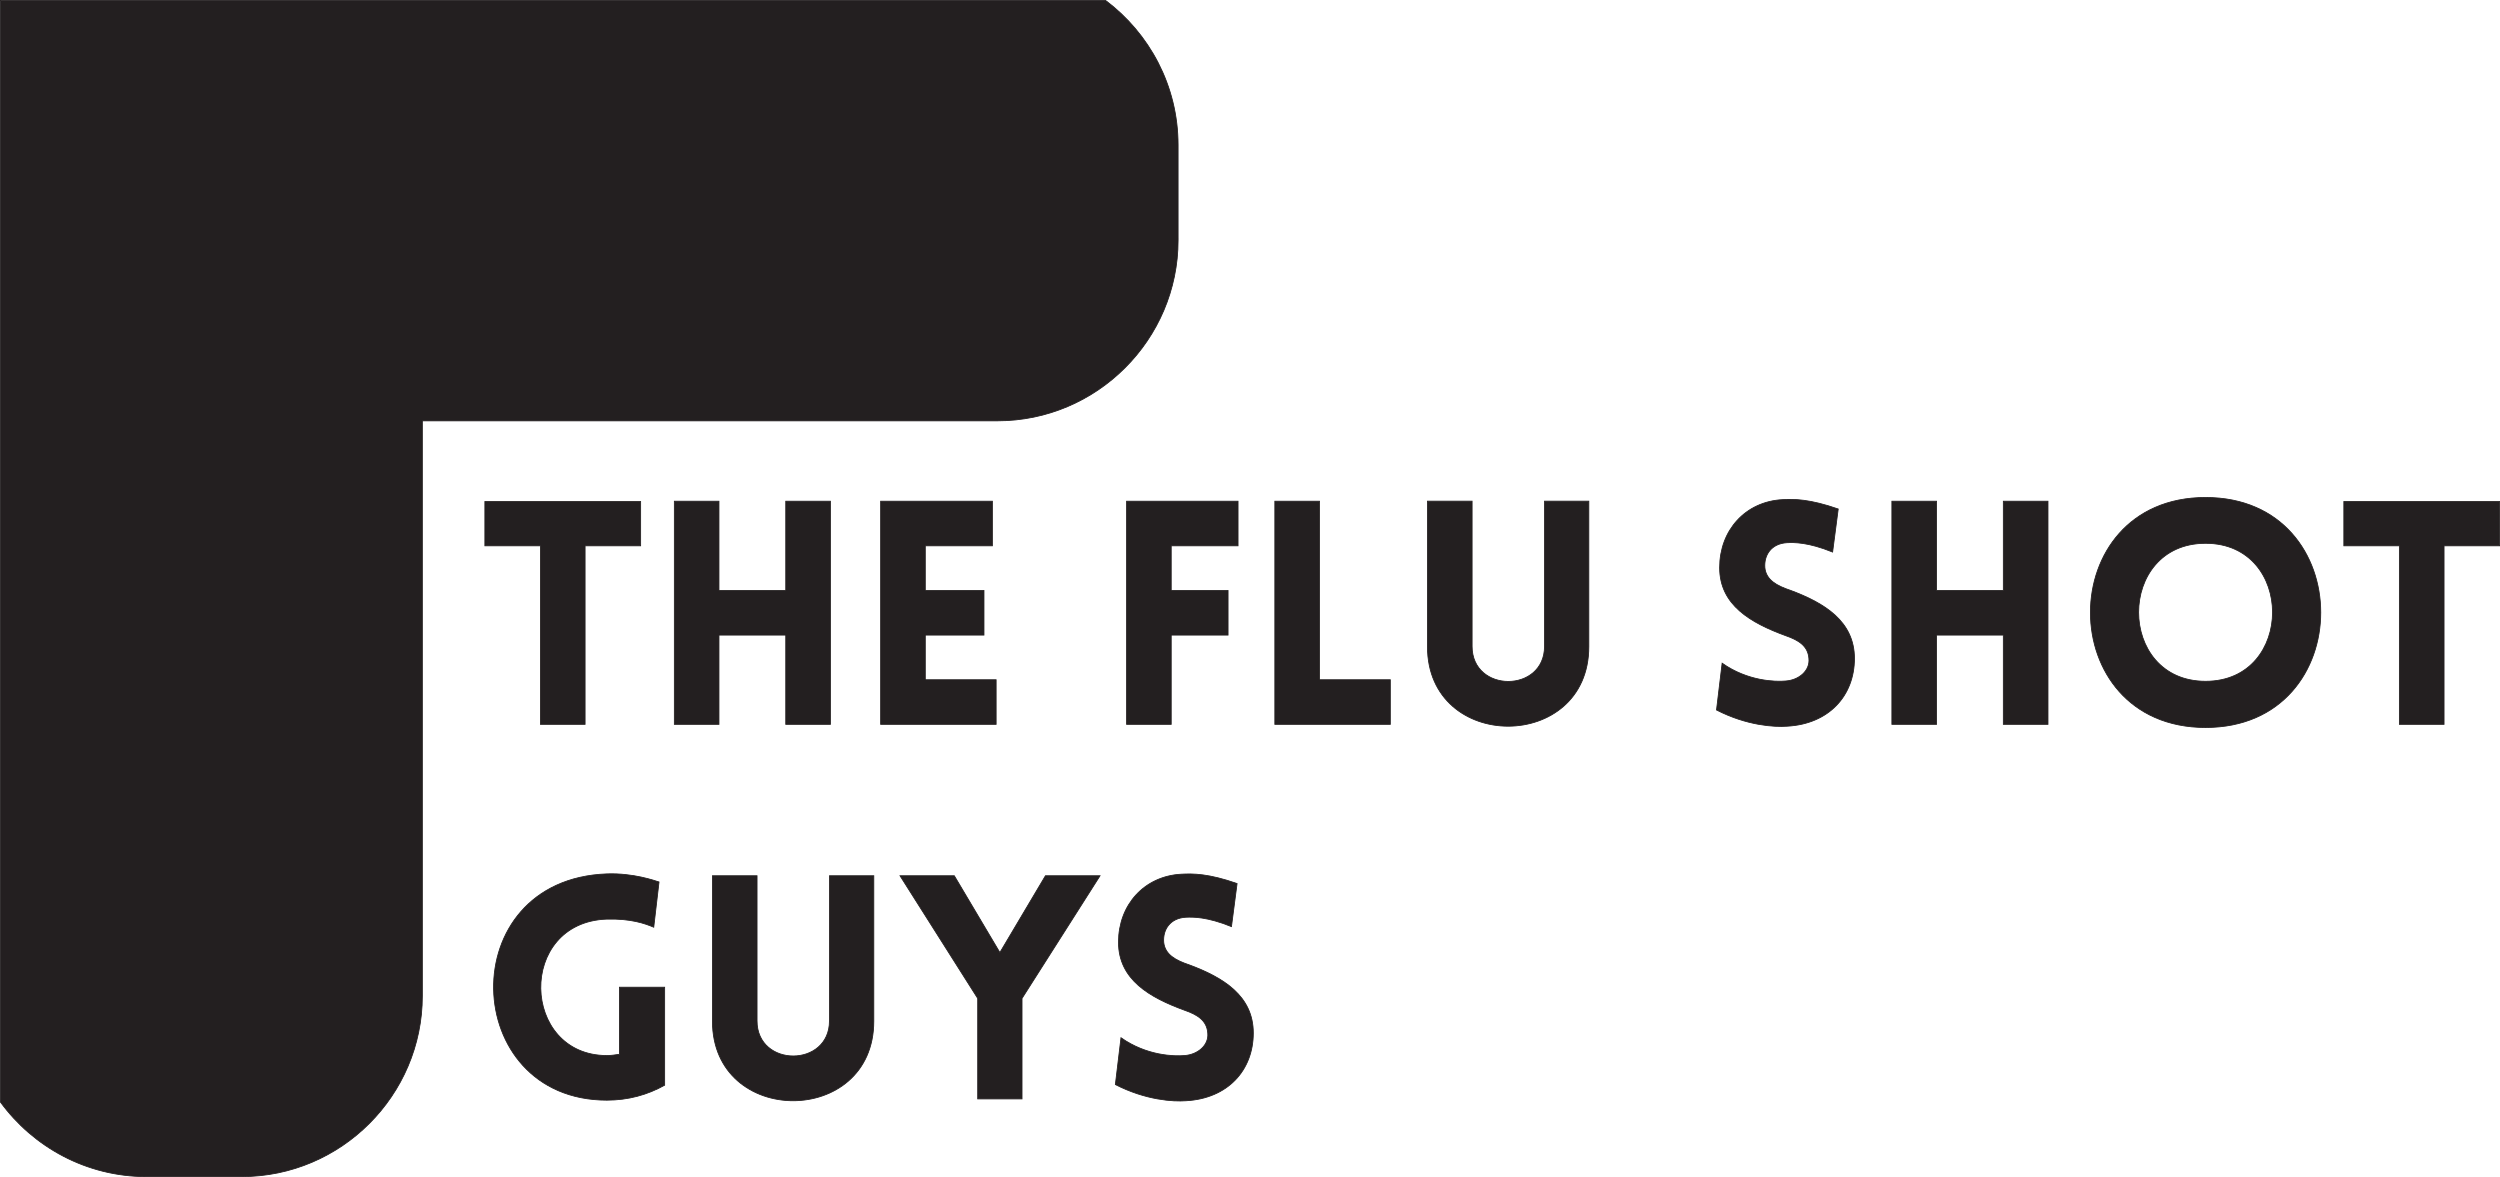
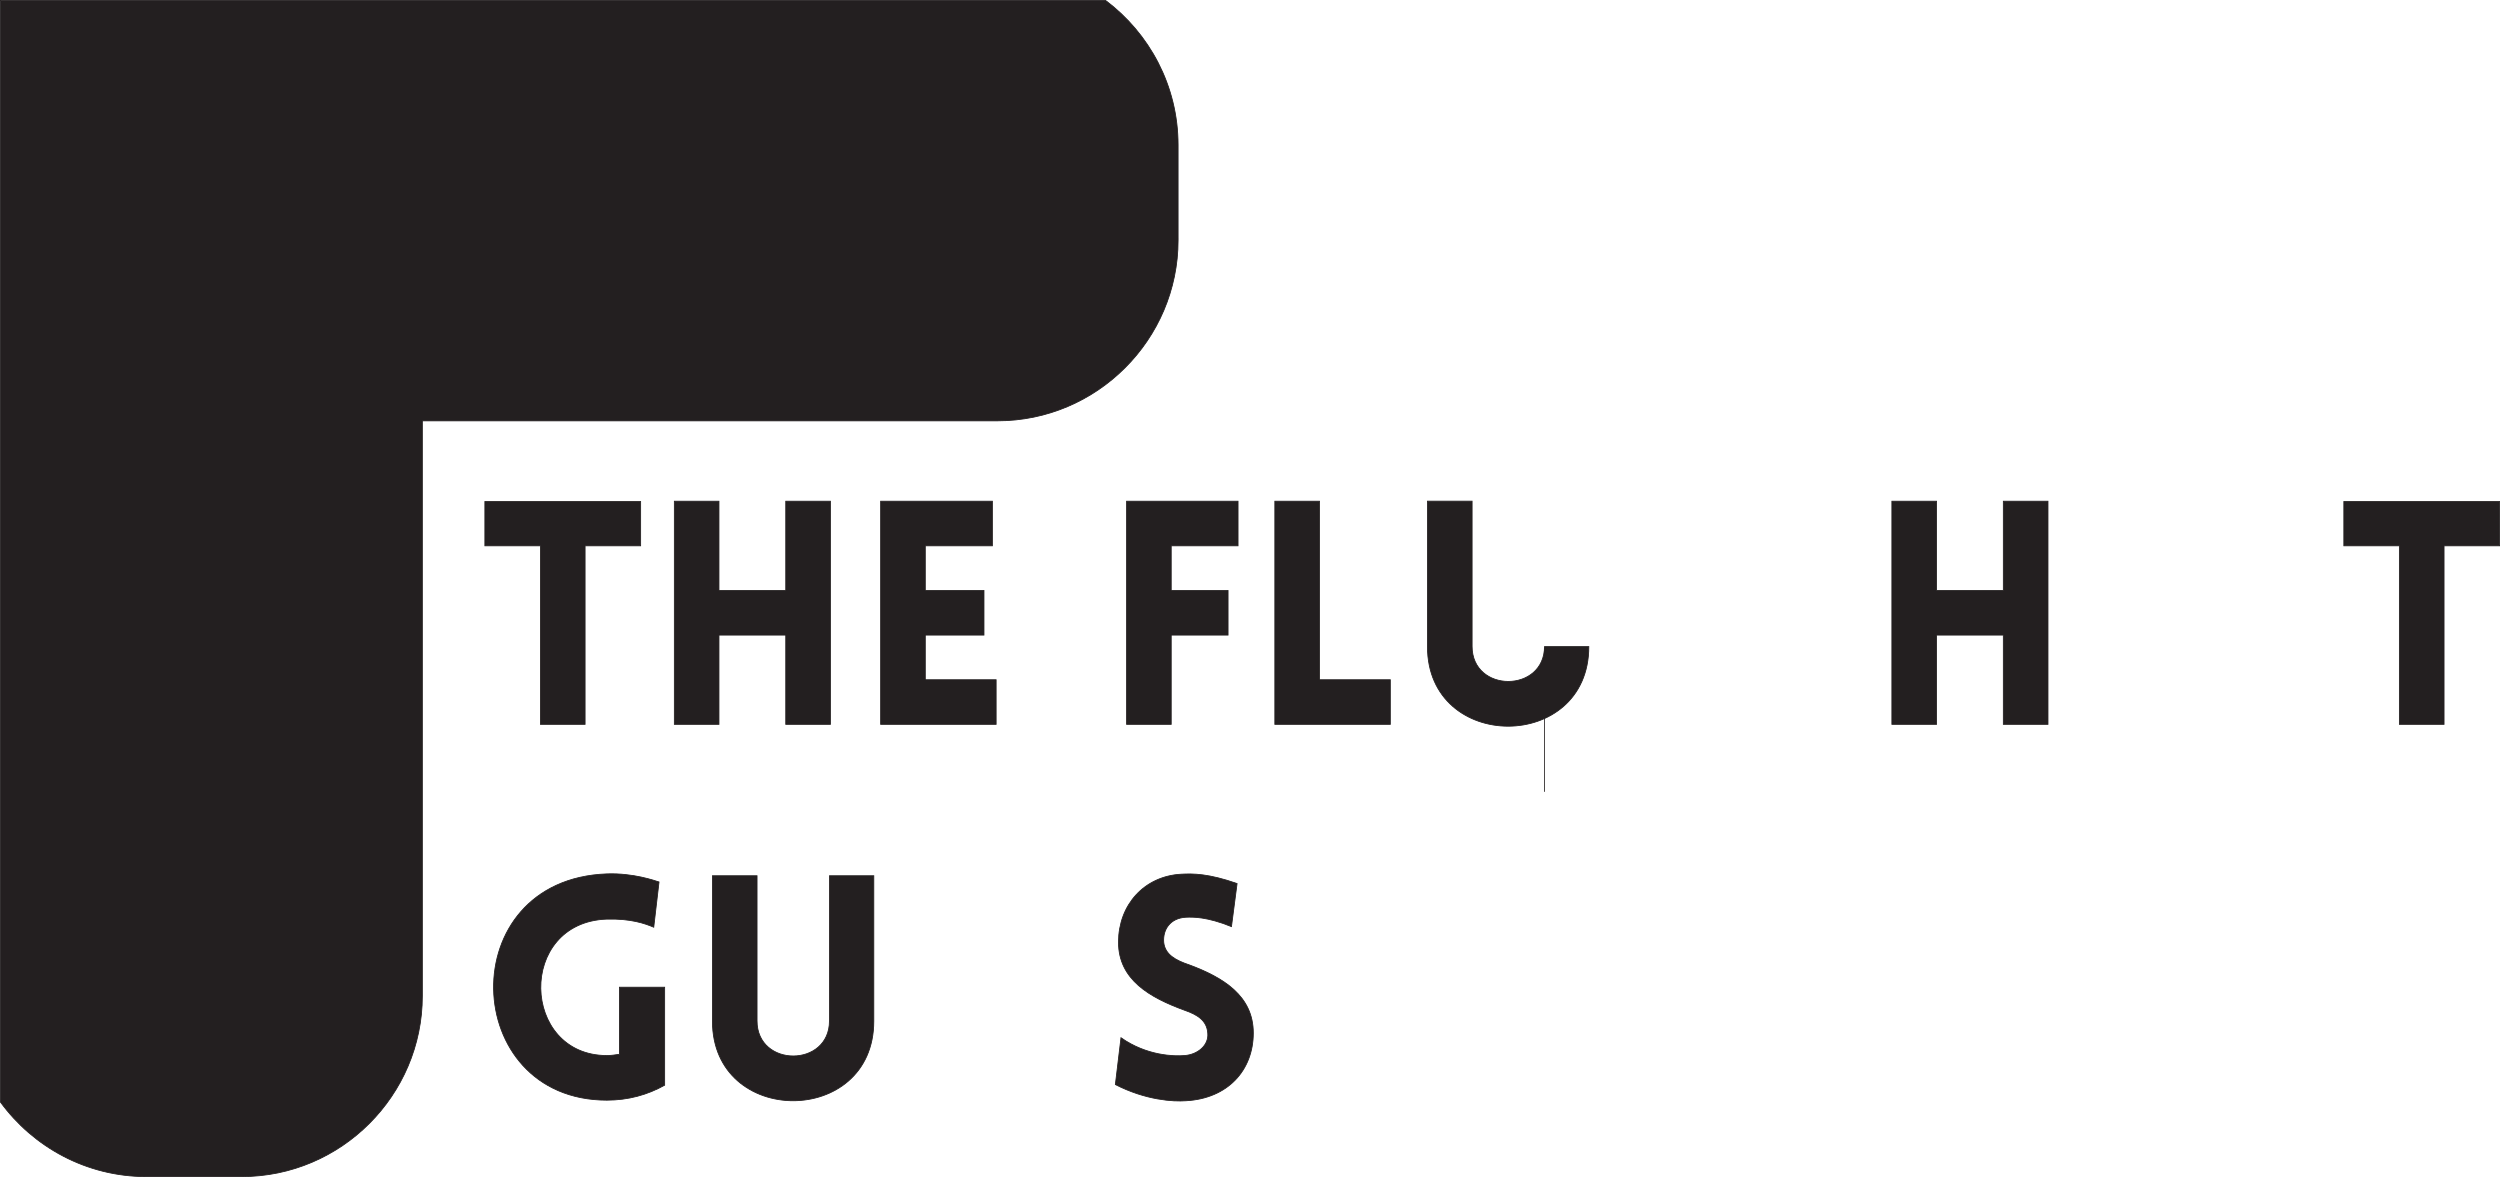
<svg xmlns="http://www.w3.org/2000/svg" id="Layer_1" data-name="Layer 1" width="760.92" height="358.26" viewBox="0 0 760.92 358.26">
  <defs>
    <style>      .cls-1 {        fill: #231f20;        stroke: #231f20;        stroke-miterlimit: 10;        stroke-width: .25px;      }    </style>
  </defs>
  <path class="cls-1" d="M358.57,73.13v-29.03c0-17.93-8.7-33.93-22.09-43.98H.12v335.3c10.02,13.73,26.22,22.7,44.42,22.7h29.03c30.24,0,54.98-24.74,54.98-54.98v-175.05h175.05c30.24,0,54.98-24.74,54.98-54.98Z" />
  <polygon class="cls-1" points="164.49 220.47 178.08 220.47 178.08 166.13 194.99 166.13 194.99 152.64 147.58 152.64 147.58 166.13 164.49 166.13 164.49 220.47" />
  <polygon class="cls-1" points="218.83 193.3 239.16 193.3 239.16 220.47 252.75 220.47 252.75 152.55 239.16 152.55 239.16 179.72 218.83 179.72 218.83 152.55 205.25 152.55 205.25 220.47 218.83 220.47 218.83 193.3" />
  <polygon class="cls-1" points="303.19 206.89 281.63 206.89 281.63 193.3 299.49 193.3 299.49 179.72 281.63 179.72 281.63 166.13 302.05 166.13 302.05 152.55 268.04 152.55 268.04 220.47 303.19 220.47 303.19 206.89" />
  <polygon class="cls-1" points="376.82 166.13 376.82 152.55 342.9 152.55 342.9 220.47 356.48 220.47 356.48 193.3 373.78 193.3 373.78 179.72 356.48 179.72 356.48 166.13 376.82 166.13" />
  <polygon class="cls-1" points="401.61 152.55 388.02 152.55 388.02 220.47 423.17 220.47 423.17 206.89 401.61 206.89 401.61 152.55" />
-   <path class="cls-1" d="M470.1,196.72c0,14.25-22.04,14.25-22.04,0v-44.18h-13.59v44.27c0,32.3,49.12,32.3,49.12,0v-44.27h-13.49v44.18Z" />
-   <path class="cls-1" d="M544.77,179.62c-3.89-1.33-7.22-3.04-7.6-6.84-.29-3.8,1.9-7.32,6.75-7.6,2.09-.1,6.37-.19,13.87,2.85l1.71-13.11c-8.74-3.04-13.4-3.04-16.91-2.85-11.31.57-19.19,9.31-19.19,20.71s9.5,16.81,20.14,20.71c3.8,1.33,6.75,3.04,7.03,6.94.38,3.71-3.04,6.56-7.03,6.84-3.14.29-11.59.09-19.38-5.42l-1.71,14.25c9.21,4.75,17.67,5.23,21.47,4.94,12.73-.67,20.52-9.31,20.52-20.62s-9.12-16.91-19.67-20.81Z" />
+   <path class="cls-1" d="M470.1,196.72c0,14.25-22.04,14.25-22.04,0v-44.18h-13.59v44.27c0,32.3,49.12,32.3,49.12,0h-13.49v44.18Z" />
  <polygon class="cls-1" points="609.75 179.72 589.42 179.72 589.42 152.55 575.83 152.55 575.83 220.47 589.42 220.47 589.42 193.3 609.75 193.3 609.75 220.47 623.34 220.47 623.34 152.55 609.75 152.55 609.75 179.72" />
-   <path class="cls-1" d="M671.31,151.41c-46.74,0-46.74,70.02,0,70.02s46.74-70.02,0-70.02ZM671.31,207.36c-27.17,0-27.17-41.99,0-41.99s27.17,41.99,0,41.99Z" />
  <polygon class="cls-1" points="713.39 152.64 713.39 166.13 730.3 166.13 730.3 220.47 743.89 220.47 743.89 166.13 760.8 166.13 760.8 152.64 713.39 152.64" />
  <path class="cls-1" d="M188.53,320.89c-1.24.19-2.57.38-3.8.38-26.22,0-27.46-40.57,0-41.52,7.22-.19,11.59,1.33,14.25,2.47l1.61-13.77c-1.23-.38-7.79-2.76-15.87-2.47-47.12,1.71-44.84,68.88,0,68.88,6.46,0,12.35-1.62,17.58-4.56v-29.83h-13.77v20.43Z" />
  <path class="cls-1" d="M252.46,310.72c0,14.25-22.04,14.25-22.04,0v-44.18h-13.58v44.27c0,32.3,49.12,32.3,49.12,0v-44.27h-13.49v44.18Z" />
-   <polygon class="cls-1" points="304.33 289.92 290.46 266.55 273.93 266.55 297.58 303.88 297.58 334.47 311.07 334.47 311.07 303.88 334.82 266.55 318.2 266.55 304.33 289.92" />
  <path class="cls-1" d="M361.8,293.62c-3.9-1.33-7.22-3.04-7.6-6.84-.29-3.8,1.9-7.32,6.75-7.6,2.09-.09,6.36-.19,13.87,2.85l1.71-13.11c-8.74-3.04-13.4-3.04-16.91-2.85-11.31.57-19.19,9.31-19.19,20.71s9.5,16.82,20.14,20.71c3.8,1.33,6.75,3.04,7.03,6.94.38,3.71-3.04,6.55-7.03,6.84-3.13.29-11.59.09-19.38-5.42l-1.71,14.25c9.22,4.75,17.67,5.23,21.47,4.94,12.73-.67,20.52-9.31,20.52-20.62s-9.12-16.91-19.67-20.81Z" />
</svg>